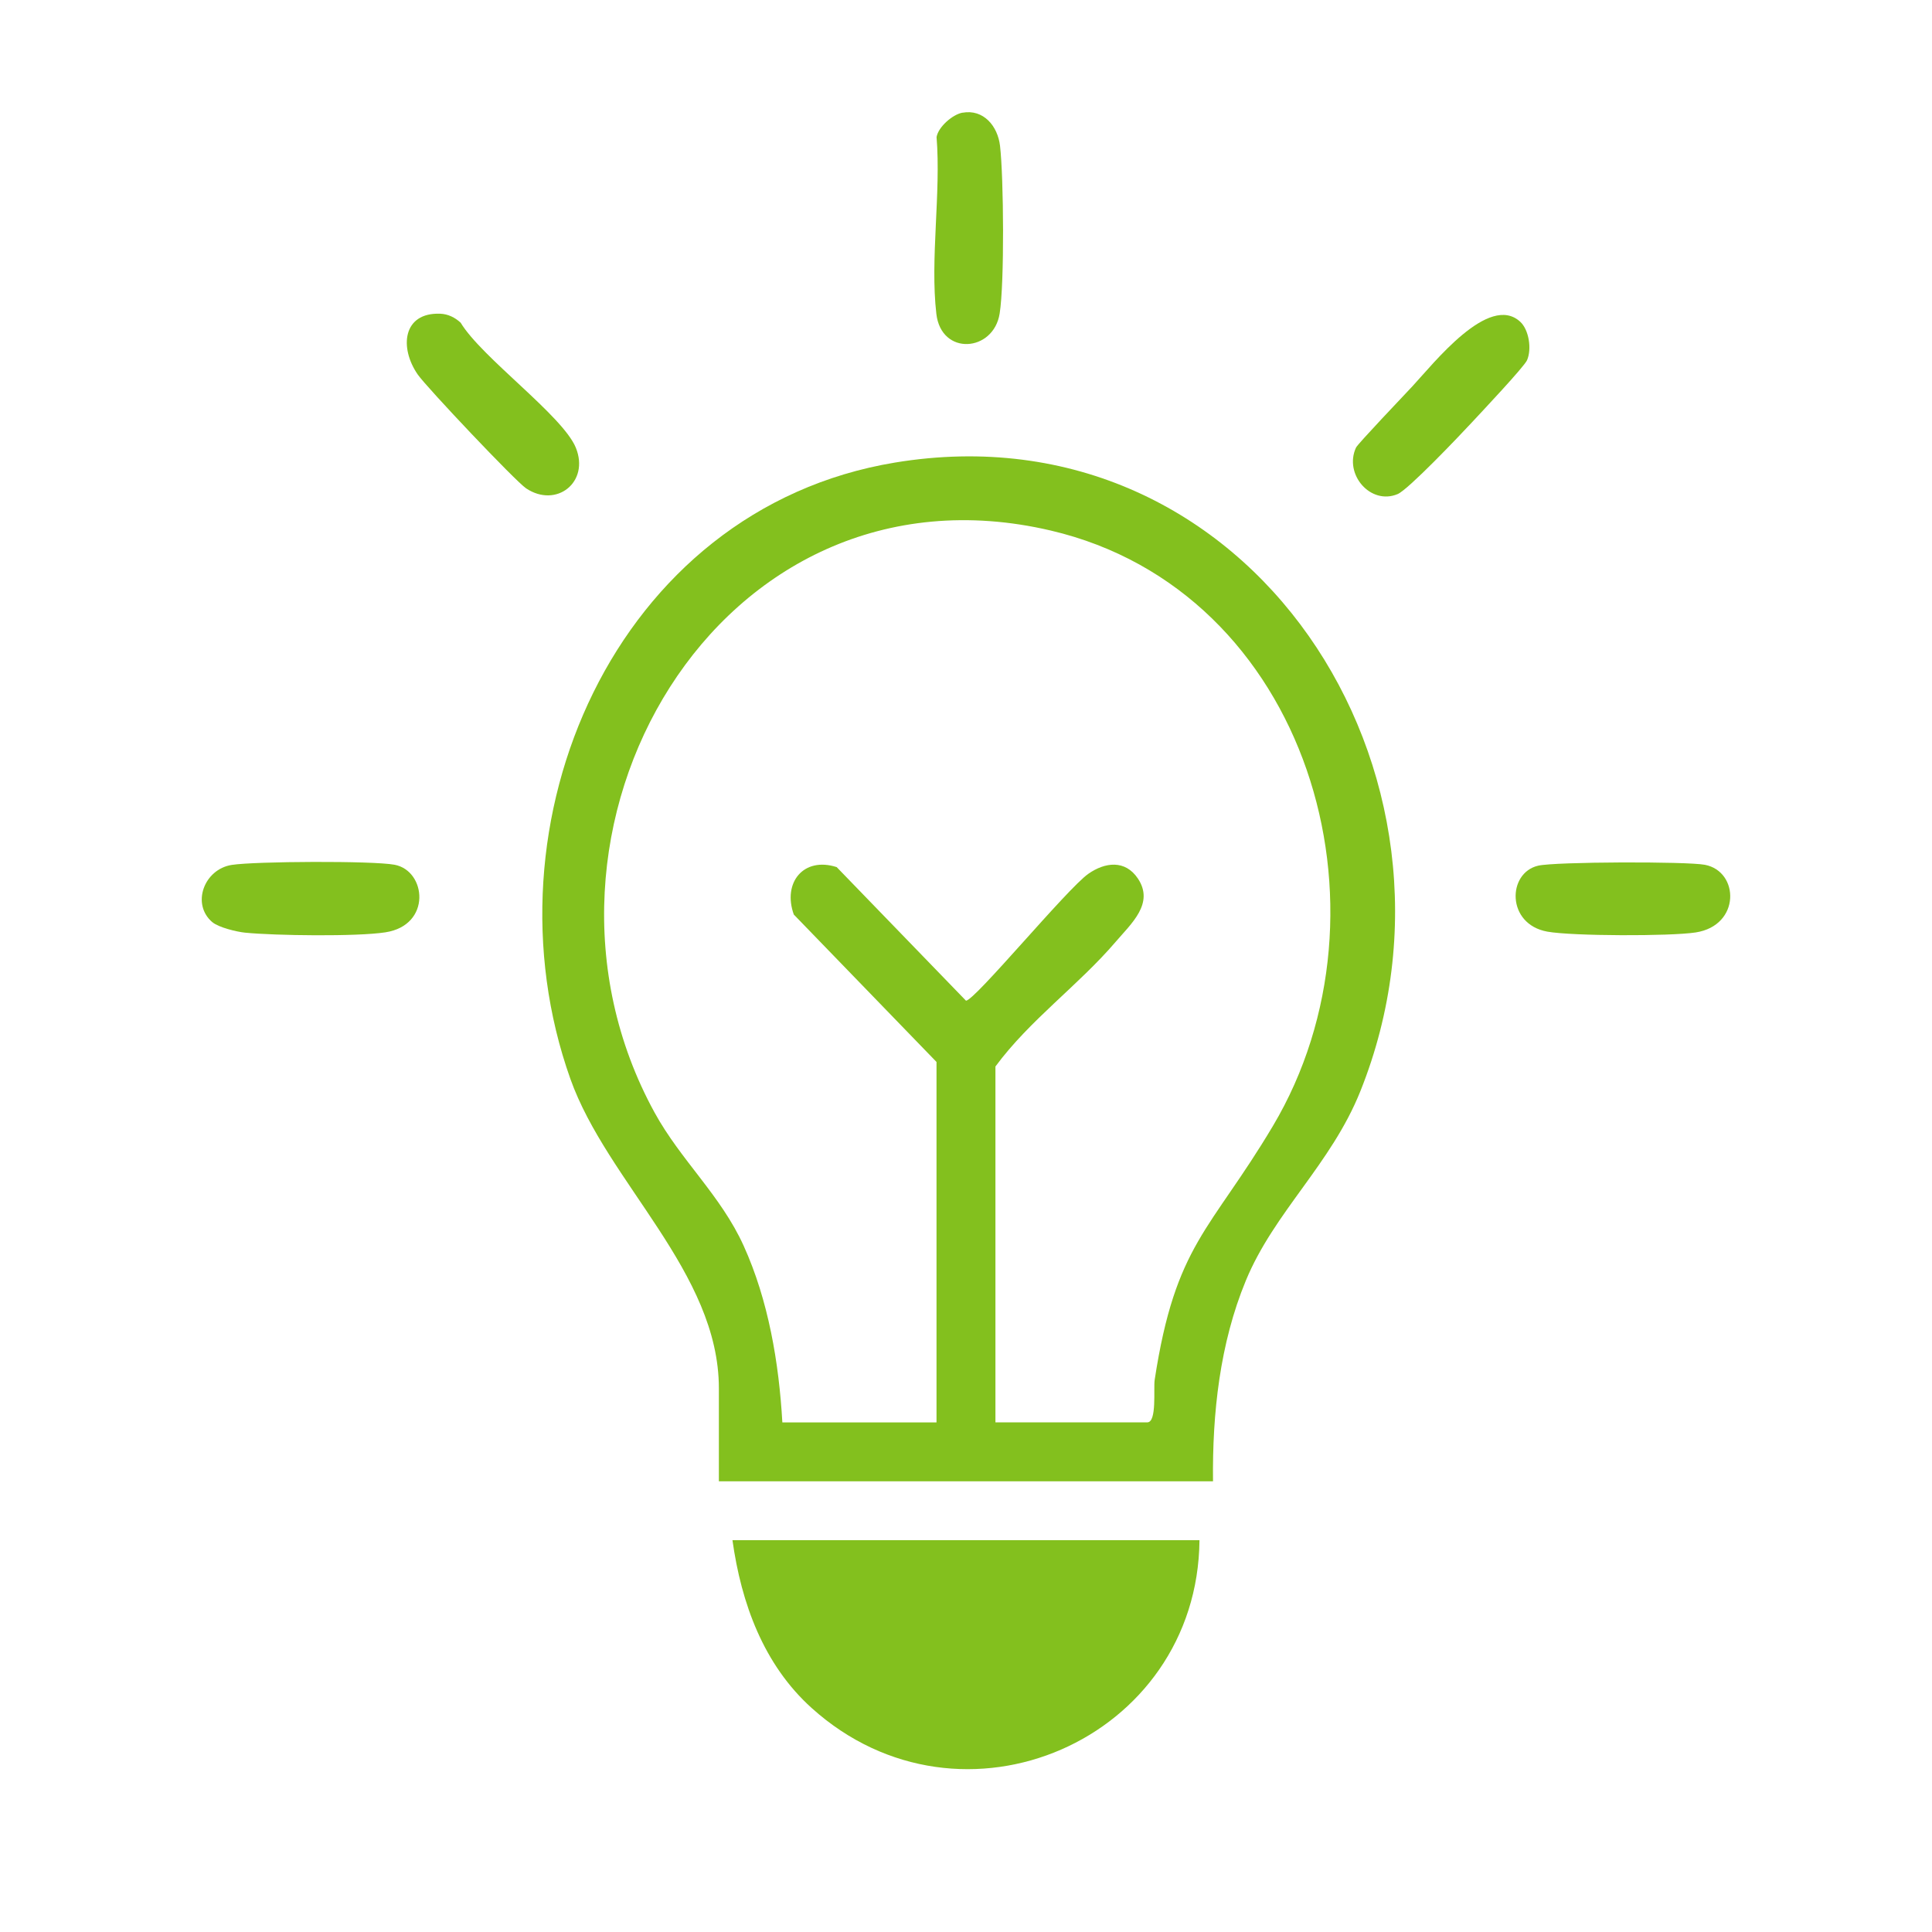
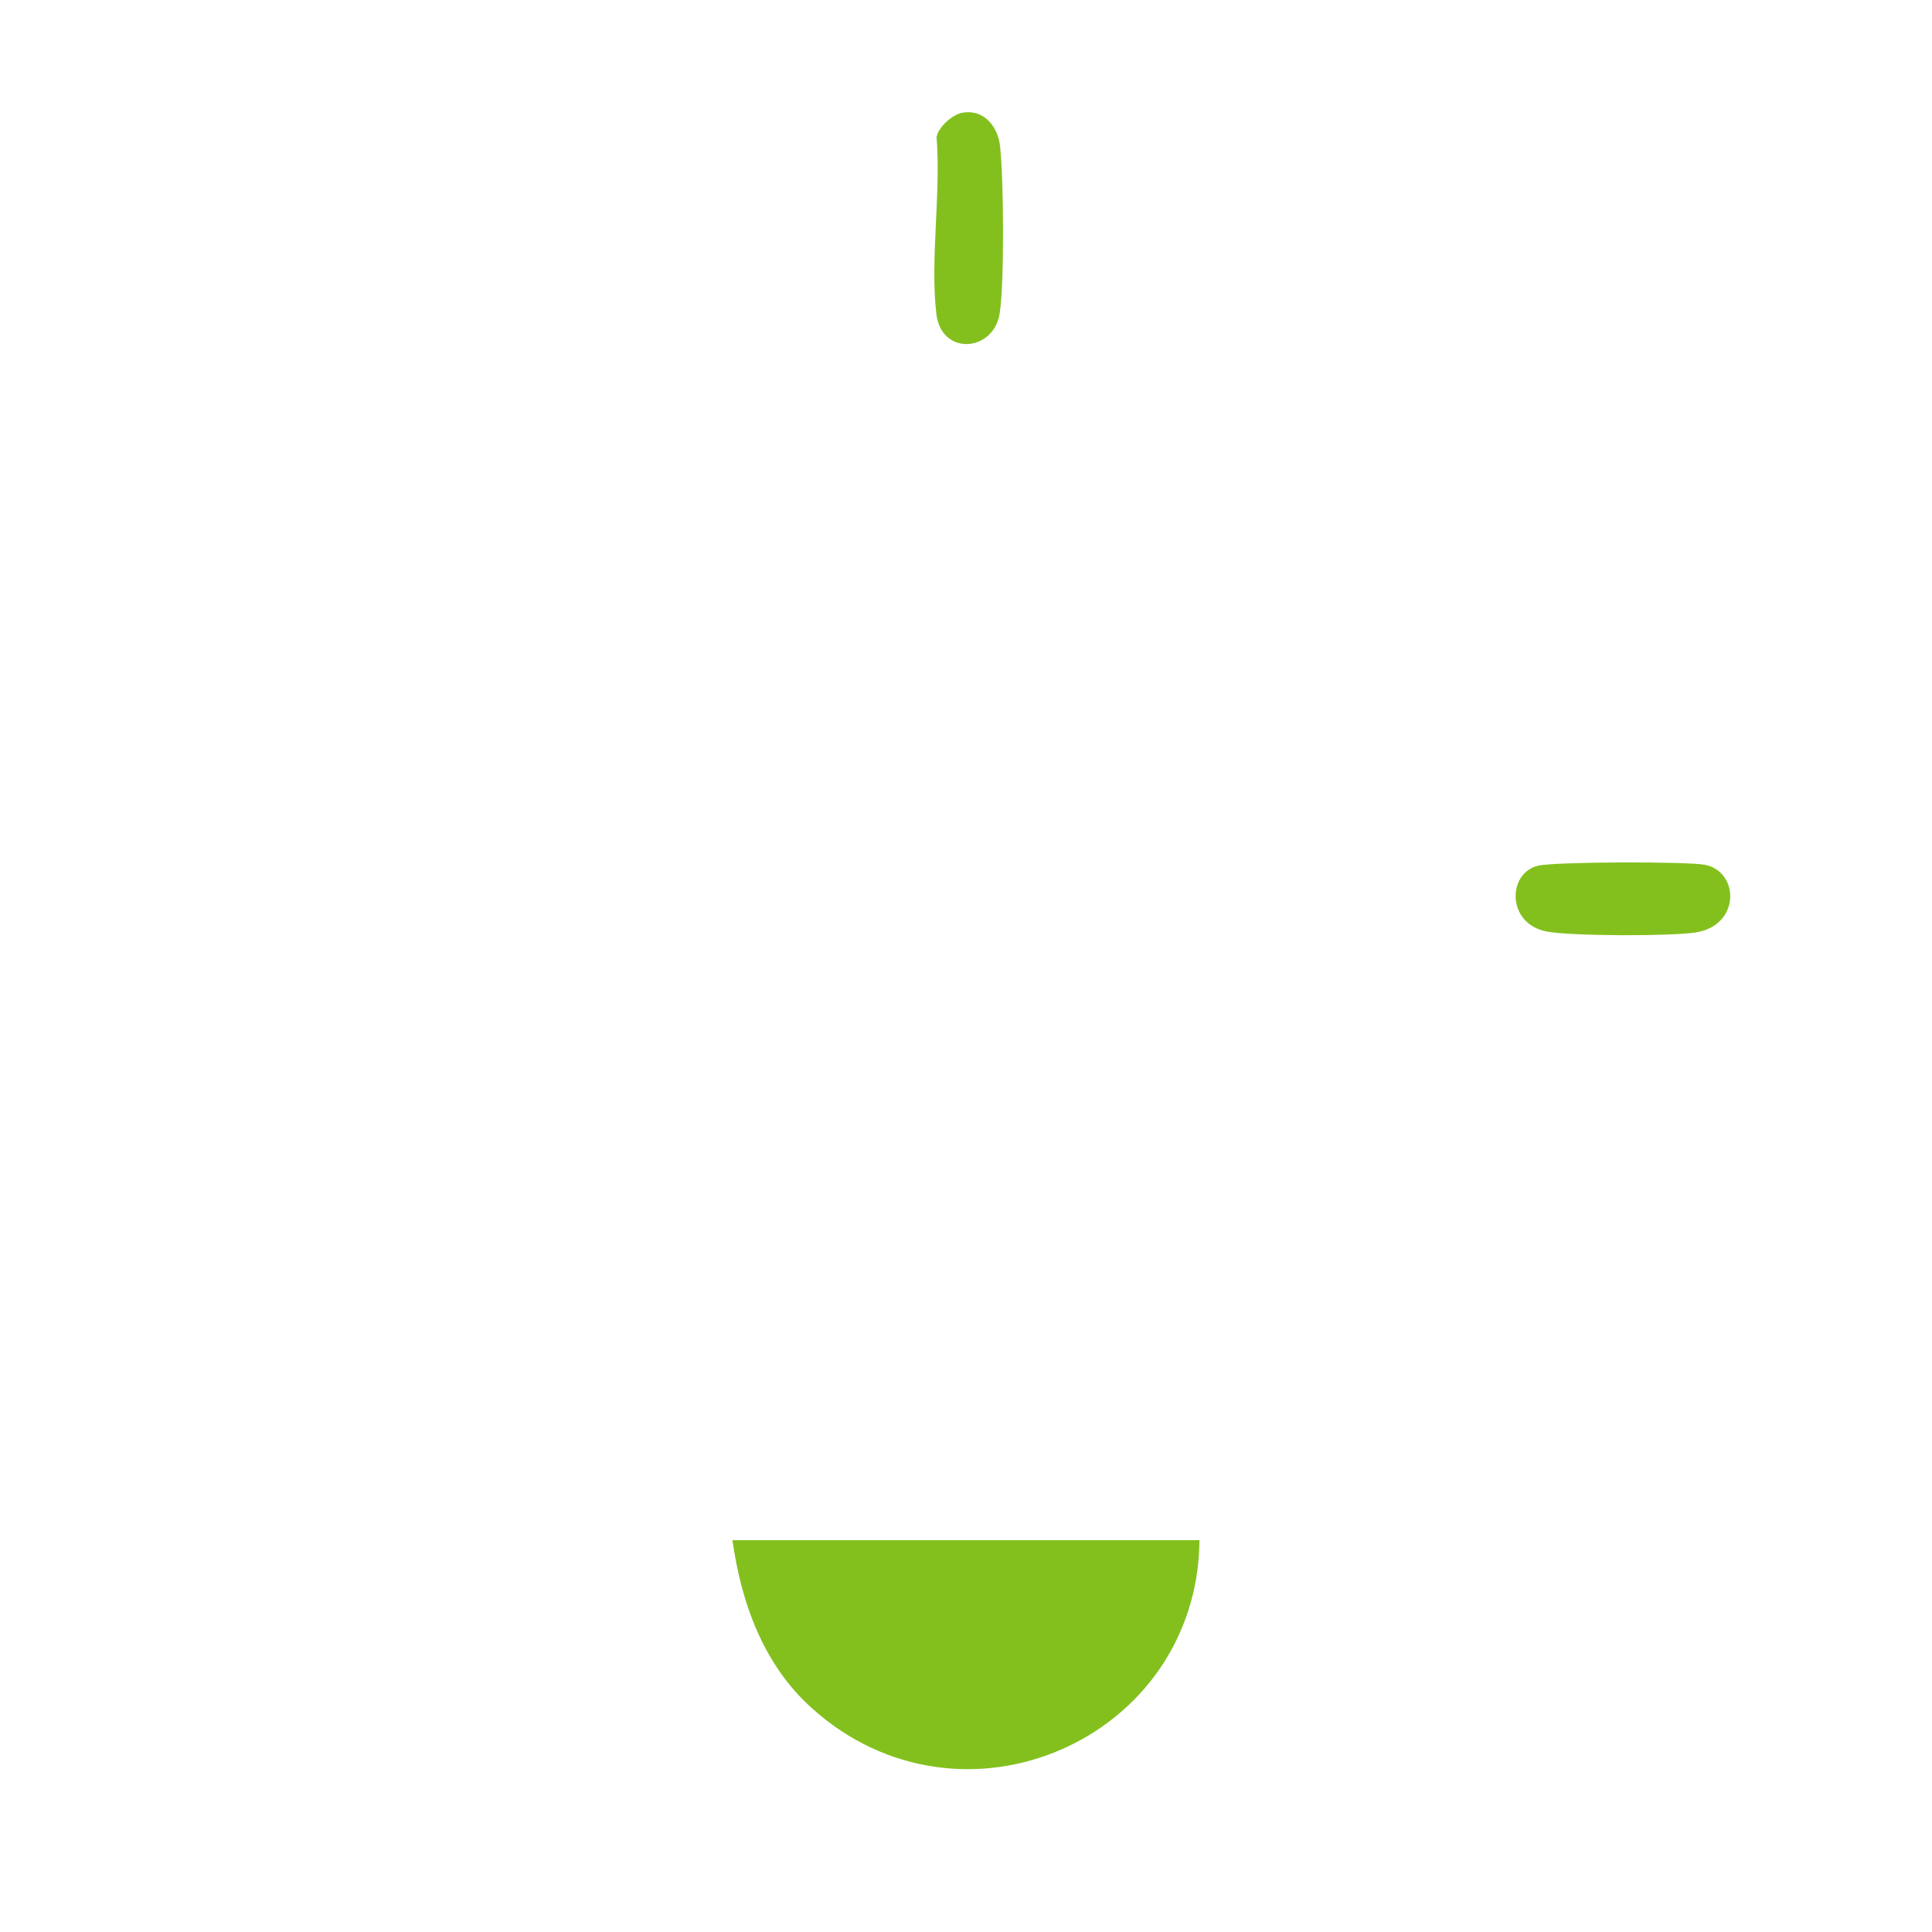
<svg xmlns="http://www.w3.org/2000/svg" id="_레이어_2" data-name="레이어 2" viewBox="0 0 361.31 361.31">
  <defs>
    <style>
      .cls-1 {
        fill: none;
      }

      .cls-2 {
        fill: #83c01e;
      }
    </style>
  </defs>
  <g id="_레이어_1-2" data-name="레이어 1">
    <g>
-       <rect class="cls-1" width="361.31" height="361.31" />
      <g>
-         <path class="cls-2" d="M226.86,277.02h-92.42v-17.38c0-21.71-20.89-38.54-27.77-57.87-16.98-47.74,8.23-106.57,60.68-115.26,66.52-11.01,110.84,58.25,87.05,117.58-5.47,13.64-16.1,22.56-21.41,35.4-4.87,11.78-6.28,24.83-6.14,37.53ZM186.16,266h28.4c1.83,0,1.13-6.34,1.38-7.95,3.89-25.45,10.41-27.83,22.09-47.44,24.14-40.55,6.57-100.12-41.52-111.39-62.3-14.6-102.89,56.33-74.09,108.85,4.9,8.94,12.38,15.48,16.65,24.9,4.63,10.19,6.61,21.91,7.24,33.04h28.83v-67.41l-26.69-27.57c-2.14-5.98,1.84-10.86,8.02-8.87l24.18,24.98c1.65,0,18.89-20.93,22.89-23.73,3.09-2.16,6.88-2.68,9.27.9,3.09,4.64-1.21,8.37-4.17,11.83-6.97,8.15-16.05,14.59-22.48,23.31v66.56Z" />
        <path class="cls-2" d="M224.32,288.04c-.35,37.27-44.44,56.67-72.52,31.39-9.02-8.13-13.17-19.6-14.82-31.39h87.33Z" />
-         <path class="cls-2" d="M82.31,58.67c1.46.05,2.77.69,3.84,1.68,3.94,6.54,19.1,17.39,21.54,23.38,2.62,6.45-3.65,11.37-9.3,7.6-1.99-1.33-18.63-18.93-20.26-21.28-3.49-5.03-2.8-11.64,4.18-11.38Z" />
-         <path class="cls-2" d="M284.31,60.18c1.62,1.5,2.18,5.08,1.27,7.18-.53,1.23-8.65,9.84-10.37,11.69-2.19,2.36-11.82,12.5-13.83,13.35-5.06,2.13-10.09-3.7-7.79-8.69.33-.71,9.04-9.85,10.56-11.48,3.94-4.23,14.3-17.47,20.16-12.05Z" />
        <path class="cls-2" d="M180,21.08c3.9-.71,6.59,2.47,7.02,6.21.69,5.97.84,25.65-.07,31.34-1.14,7.22-10.92,7.98-11.84.06-1.19-10.22.89-22.59.04-33.06.33-1.92,3.02-4.23,4.84-4.56Z" />
-         <path class="cls-2" d="M39.72,172.47c-3.99-3.38-1.56-9.91,3.62-10.72,4.36-.68,26.35-.8,30.45-.03,5.95,1.12,6.98,11.31-1.73,12.64-5.32.82-20.63.62-26.23.06-1.59-.16-4.96-.98-6.11-1.96Z" />
        <path class="cls-2" d="M287.67,161.89c3.22-.74,27.78-.81,31.17-.16,6.45,1.23,6.72,11.35-1.73,12.65-4.74.73-23.07.69-27.73-.15-7.71-1.39-7.51-11.01-1.71-12.34Z" />
      </g>
    </g>
  </g>
</svg>